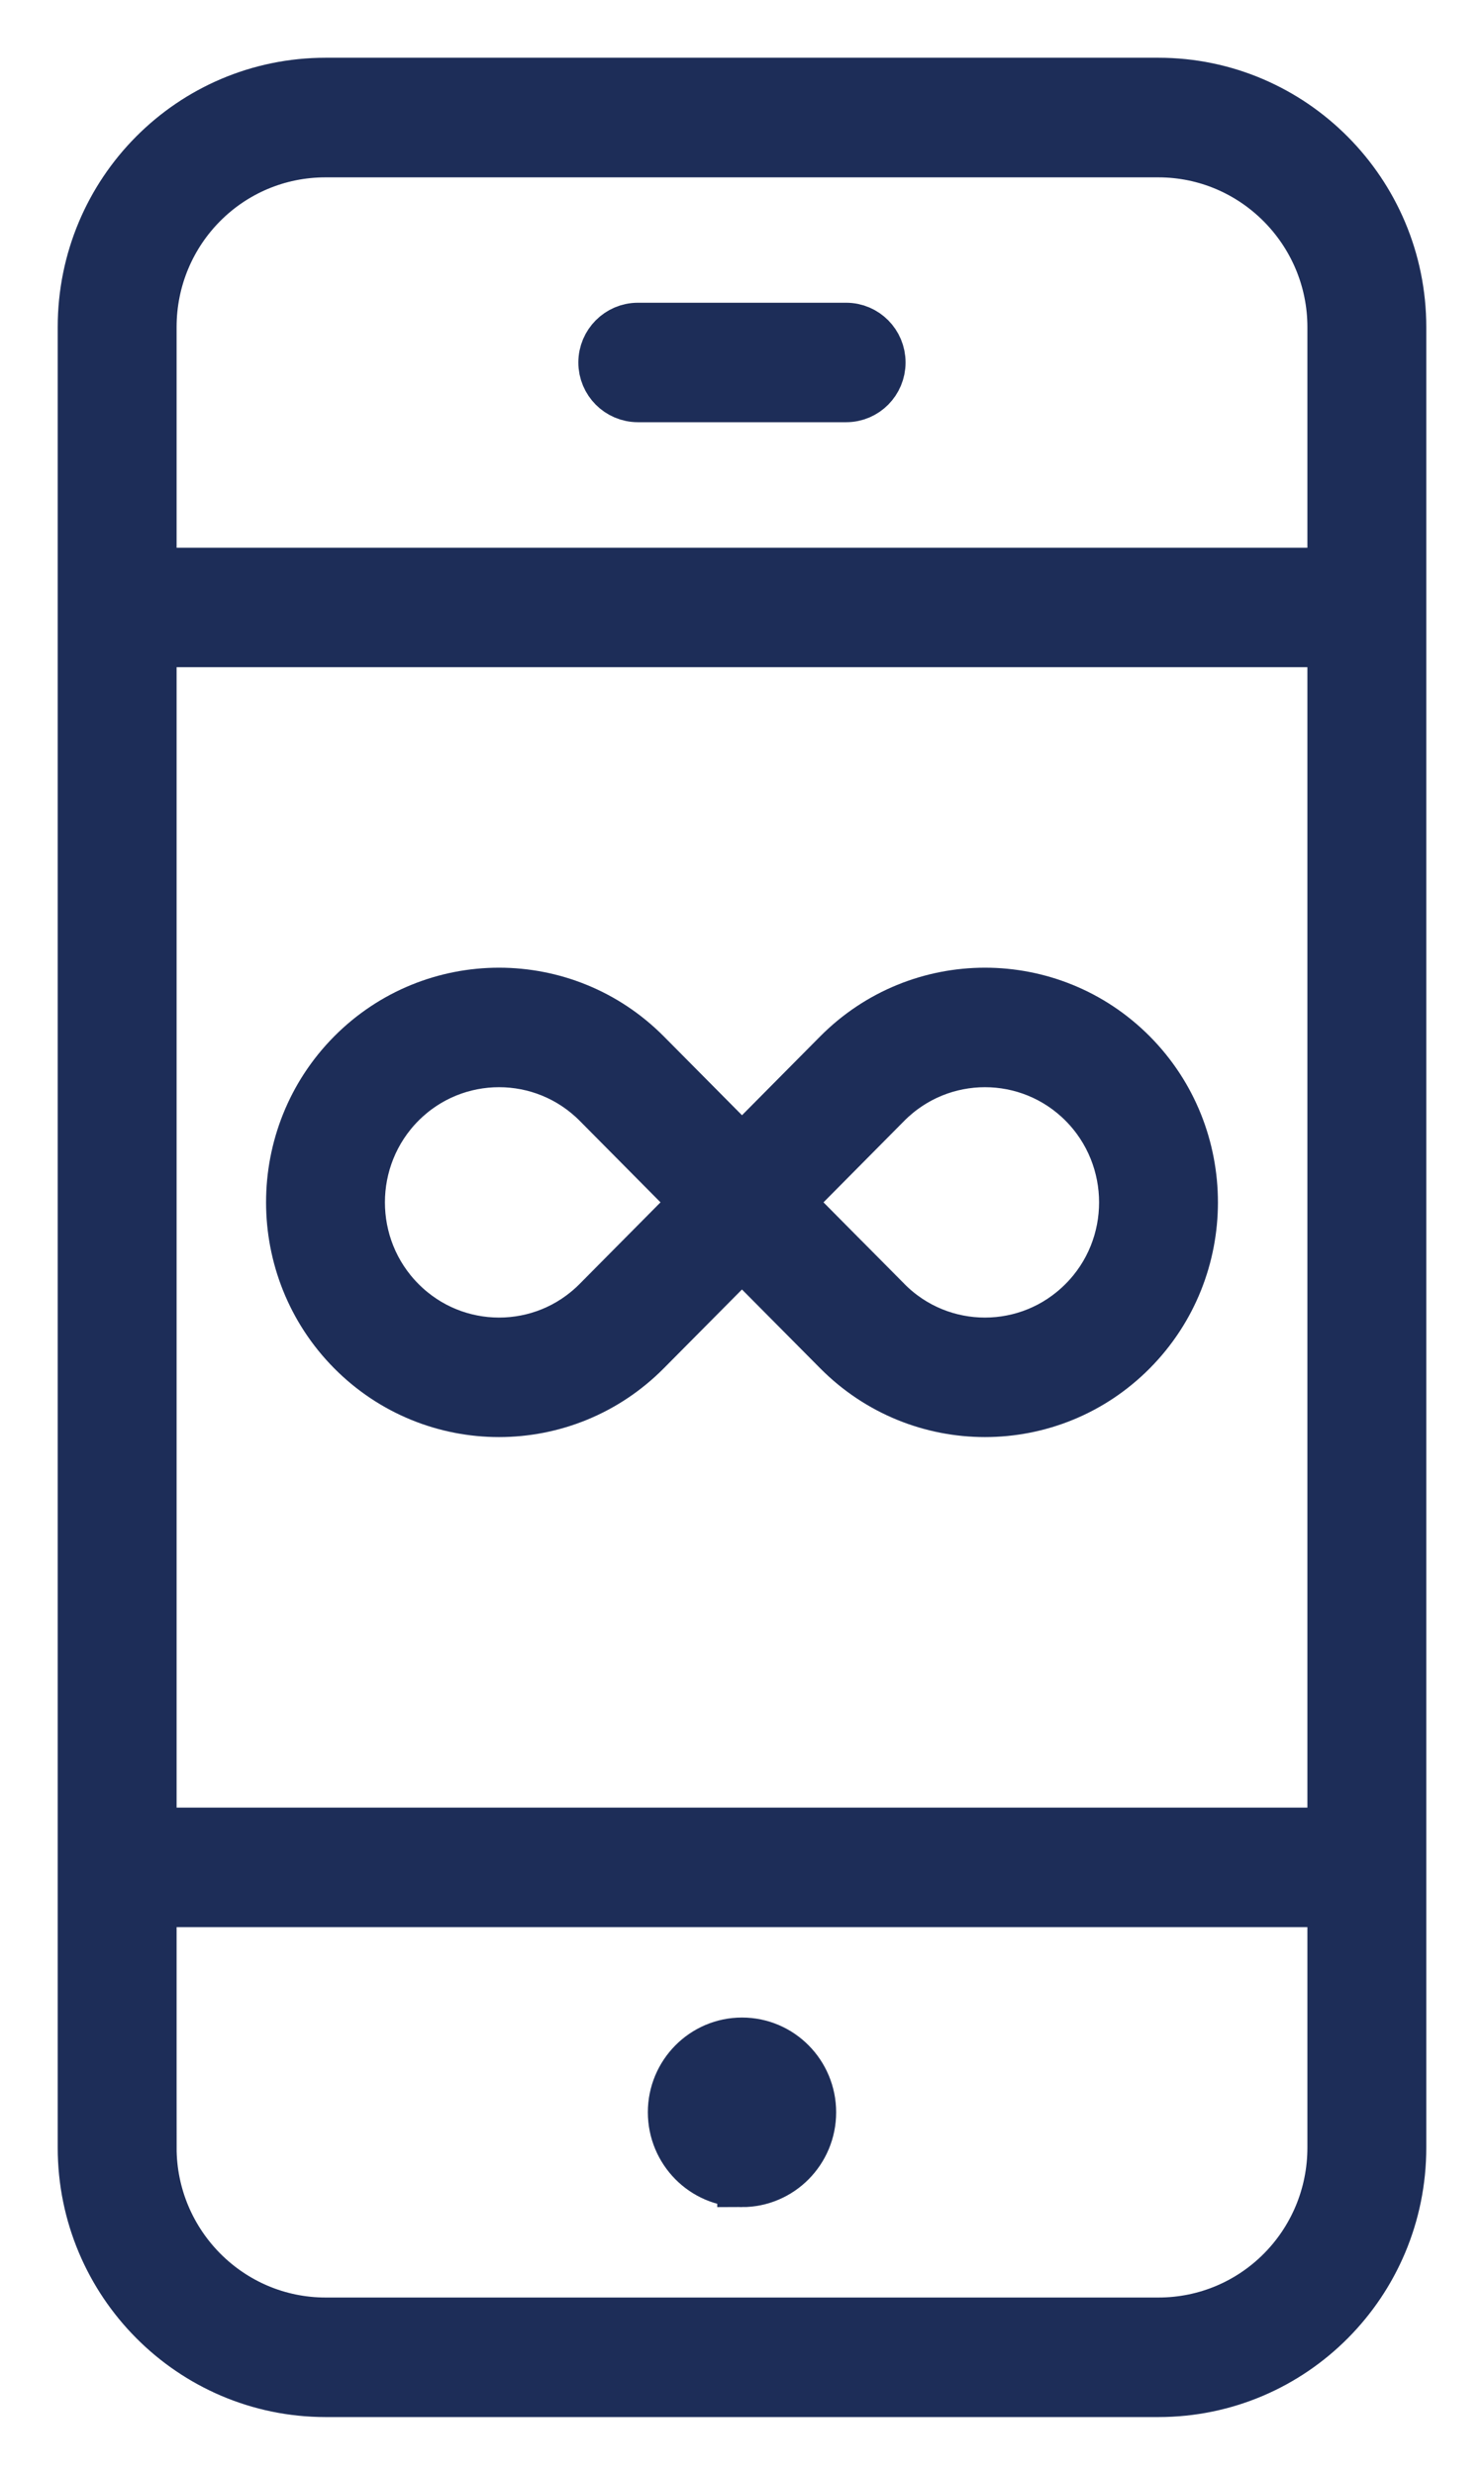
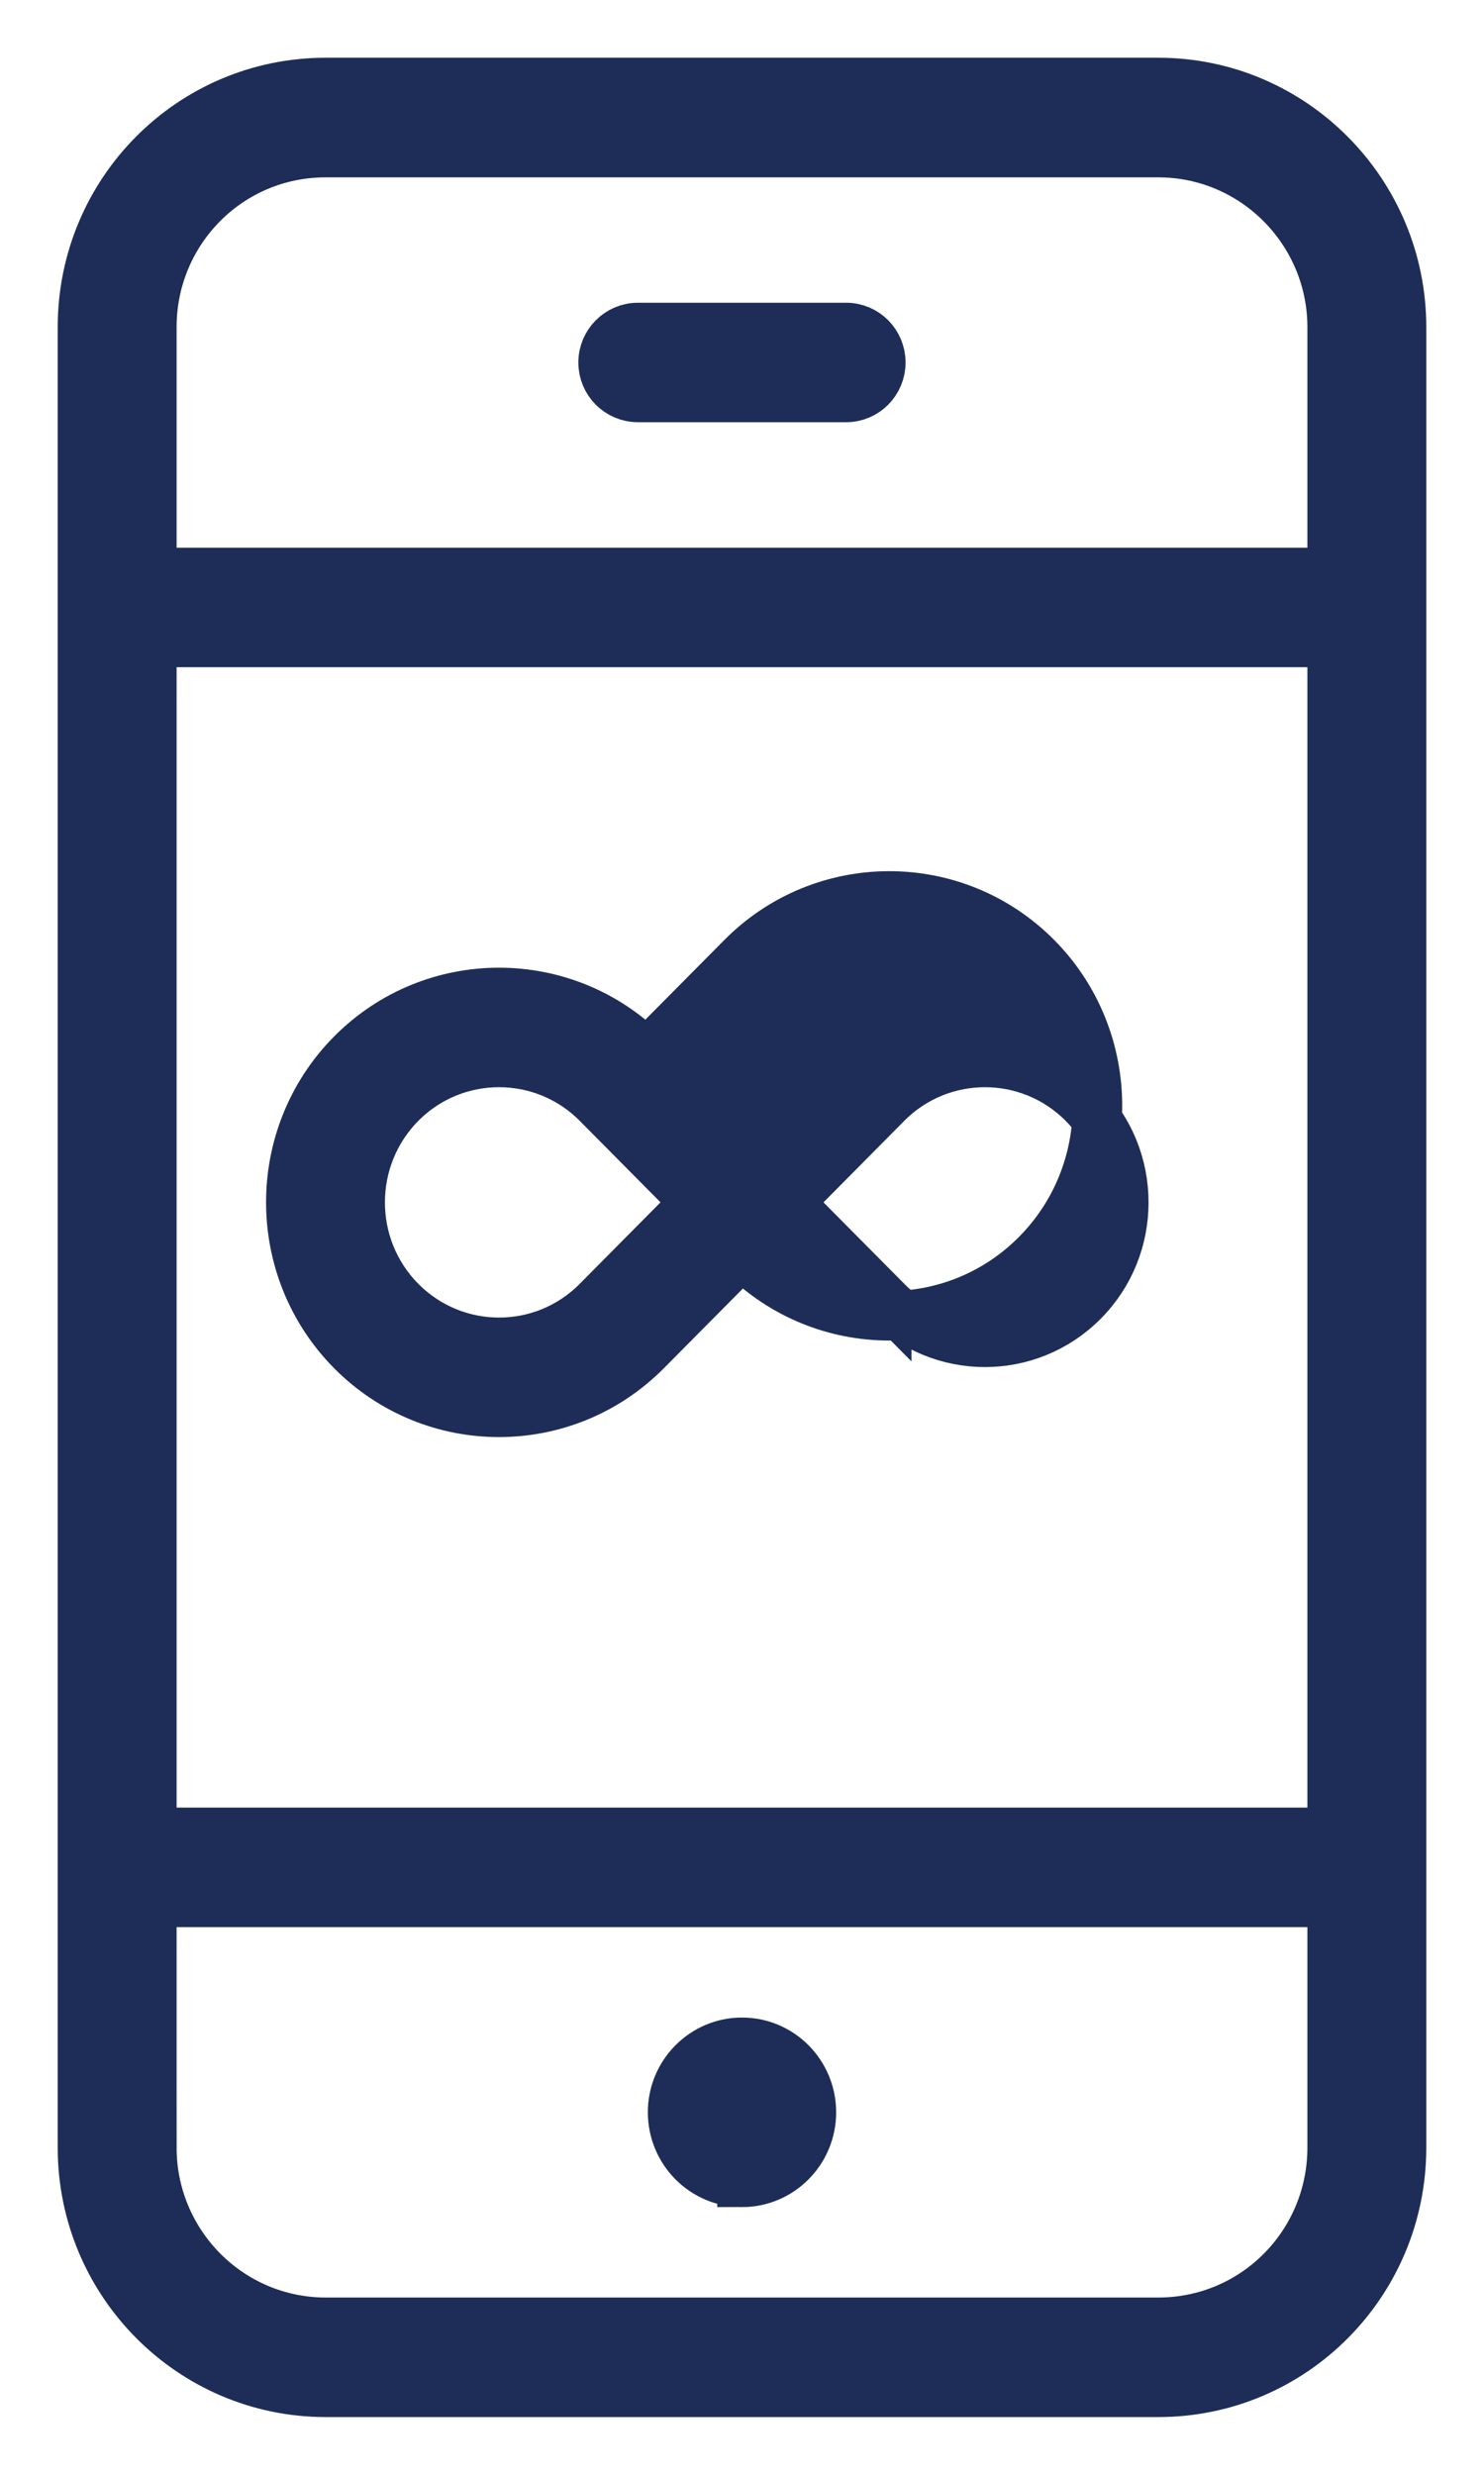
<svg xmlns="http://www.w3.org/2000/svg" width="18" height="30" viewBox="0 0 18 30">
  <g fill="none" fill-rule="evenodd">
    <g fill="#1D2D58" fill-rule="nonzero" stroke="#1D2D58" stroke-width=".6">
      <g>
        <g>
-           <path d="M0 2.966C0 1.326 1.318 0 2.95 0h10.1C14.678 0 16 1.331 16 2.967v22.066C16 26.673 14.682 28 13.05 28H2.95C1.322 28 0 26.67 0 25.034V2.966zm.842 22.067c0 1.169.945 2.118 2.108 2.118h10.1c1.168 0 2.108-.946 2.108-2.119v-2.971H.842v2.972zM15.158 5.94V2.967C15.158 1.8 14.212.85 13.05.85H2.95C1.782.849.842 1.795.842 2.966V5.94h14.316zM.842 21.212h14.316V6.788H.842v14.424zM6.737 3.818c-.233 0-.422-.19-.422-.424 0-.234.19-.424.422-.424h2.527c.232 0 .42.19.42.424 0 .234-.188.424-.42.424H6.737zM8 25.455c-.465 0-.842-.381-.842-.85 0-.467.377-.848.842-.848.465 0 .842.38.842.849 0 .468-.377.849-.842.849zm0-11.25l-1.161 1.17c-.986.994-2.587.994-3.573 0-.985-.994-.985-2.607 0-3.6.987-.993 2.588-.992 3.573 0L8 12.945l1.161-1.17c.985-.992 2.586-.993 3.573 0 .985.993.985 2.607 0 3.6-.986.994-2.587.994-3.573 0L8 14.206zm1.756.57c.657.663 1.725.662 2.382 0 .658-.661.657-1.738 0-2.4-.657-.661-1.725-.661-2.382 0l-1.19 1.2 1.19 1.2zm-2.322-1.2l-1.19-1.2c-.657-.661-1.725-.661-2.382 0-.657.662-.658 1.738 0 2.4.657.662 1.725.663 2.382 0l1.19-1.2z" transform="translate(-661 -237) translate(375 145) translate(287 93)" />
+           <path d="M0 2.966C0 1.326 1.318 0 2.95 0h10.1C14.678 0 16 1.331 16 2.967v22.066C16 26.673 14.682 28 13.05 28H2.95C1.322 28 0 26.67 0 25.034V2.966zm.842 22.067c0 1.169.945 2.118 2.108 2.118h10.1c1.168 0 2.108-.946 2.108-2.119v-2.971H.842v2.972zM15.158 5.94V2.967C15.158 1.8 14.212.85 13.05.85H2.95C1.782.849.842 1.795.842 2.966V5.94h14.316zM.842 21.212h14.316V6.788H.842v14.424zM6.737 3.818c-.233 0-.422-.19-.422-.424 0-.234.19-.424.422-.424h2.527c.232 0 .42.19.42.424 0 .234-.188.424-.42.424H6.737zM8 25.455c-.465 0-.842-.381-.842-.85 0-.467.377-.848.842-.848.465 0 .842.38.842.849 0 .468-.377.849-.842.849zm0-11.25l-1.161 1.17c-.986.994-2.587.994-3.573 0-.985-.994-.985-2.607 0-3.6.987-.993 2.588-.992 3.573 0l1.161-1.17c.985-.992 2.586-.993 3.573 0 .985.993.985 2.607 0 3.6-.986.994-2.587.994-3.573 0L8 14.206zm1.756.57c.657.663 1.725.662 2.382 0 .658-.661.657-1.738 0-2.4-.657-.661-1.725-.661-2.382 0l-1.19 1.2 1.19 1.2zm-2.322-1.2l-1.19-1.2c-.657-.661-1.725-.661-2.382 0-.657.662-.658 1.738 0 2.4.657.662 1.725.663 2.382 0l1.19-1.2z" transform="translate(-661 -237) translate(375 145) translate(287 93)" />
        </g>
      </g>
    </g>
  </g>
</svg>